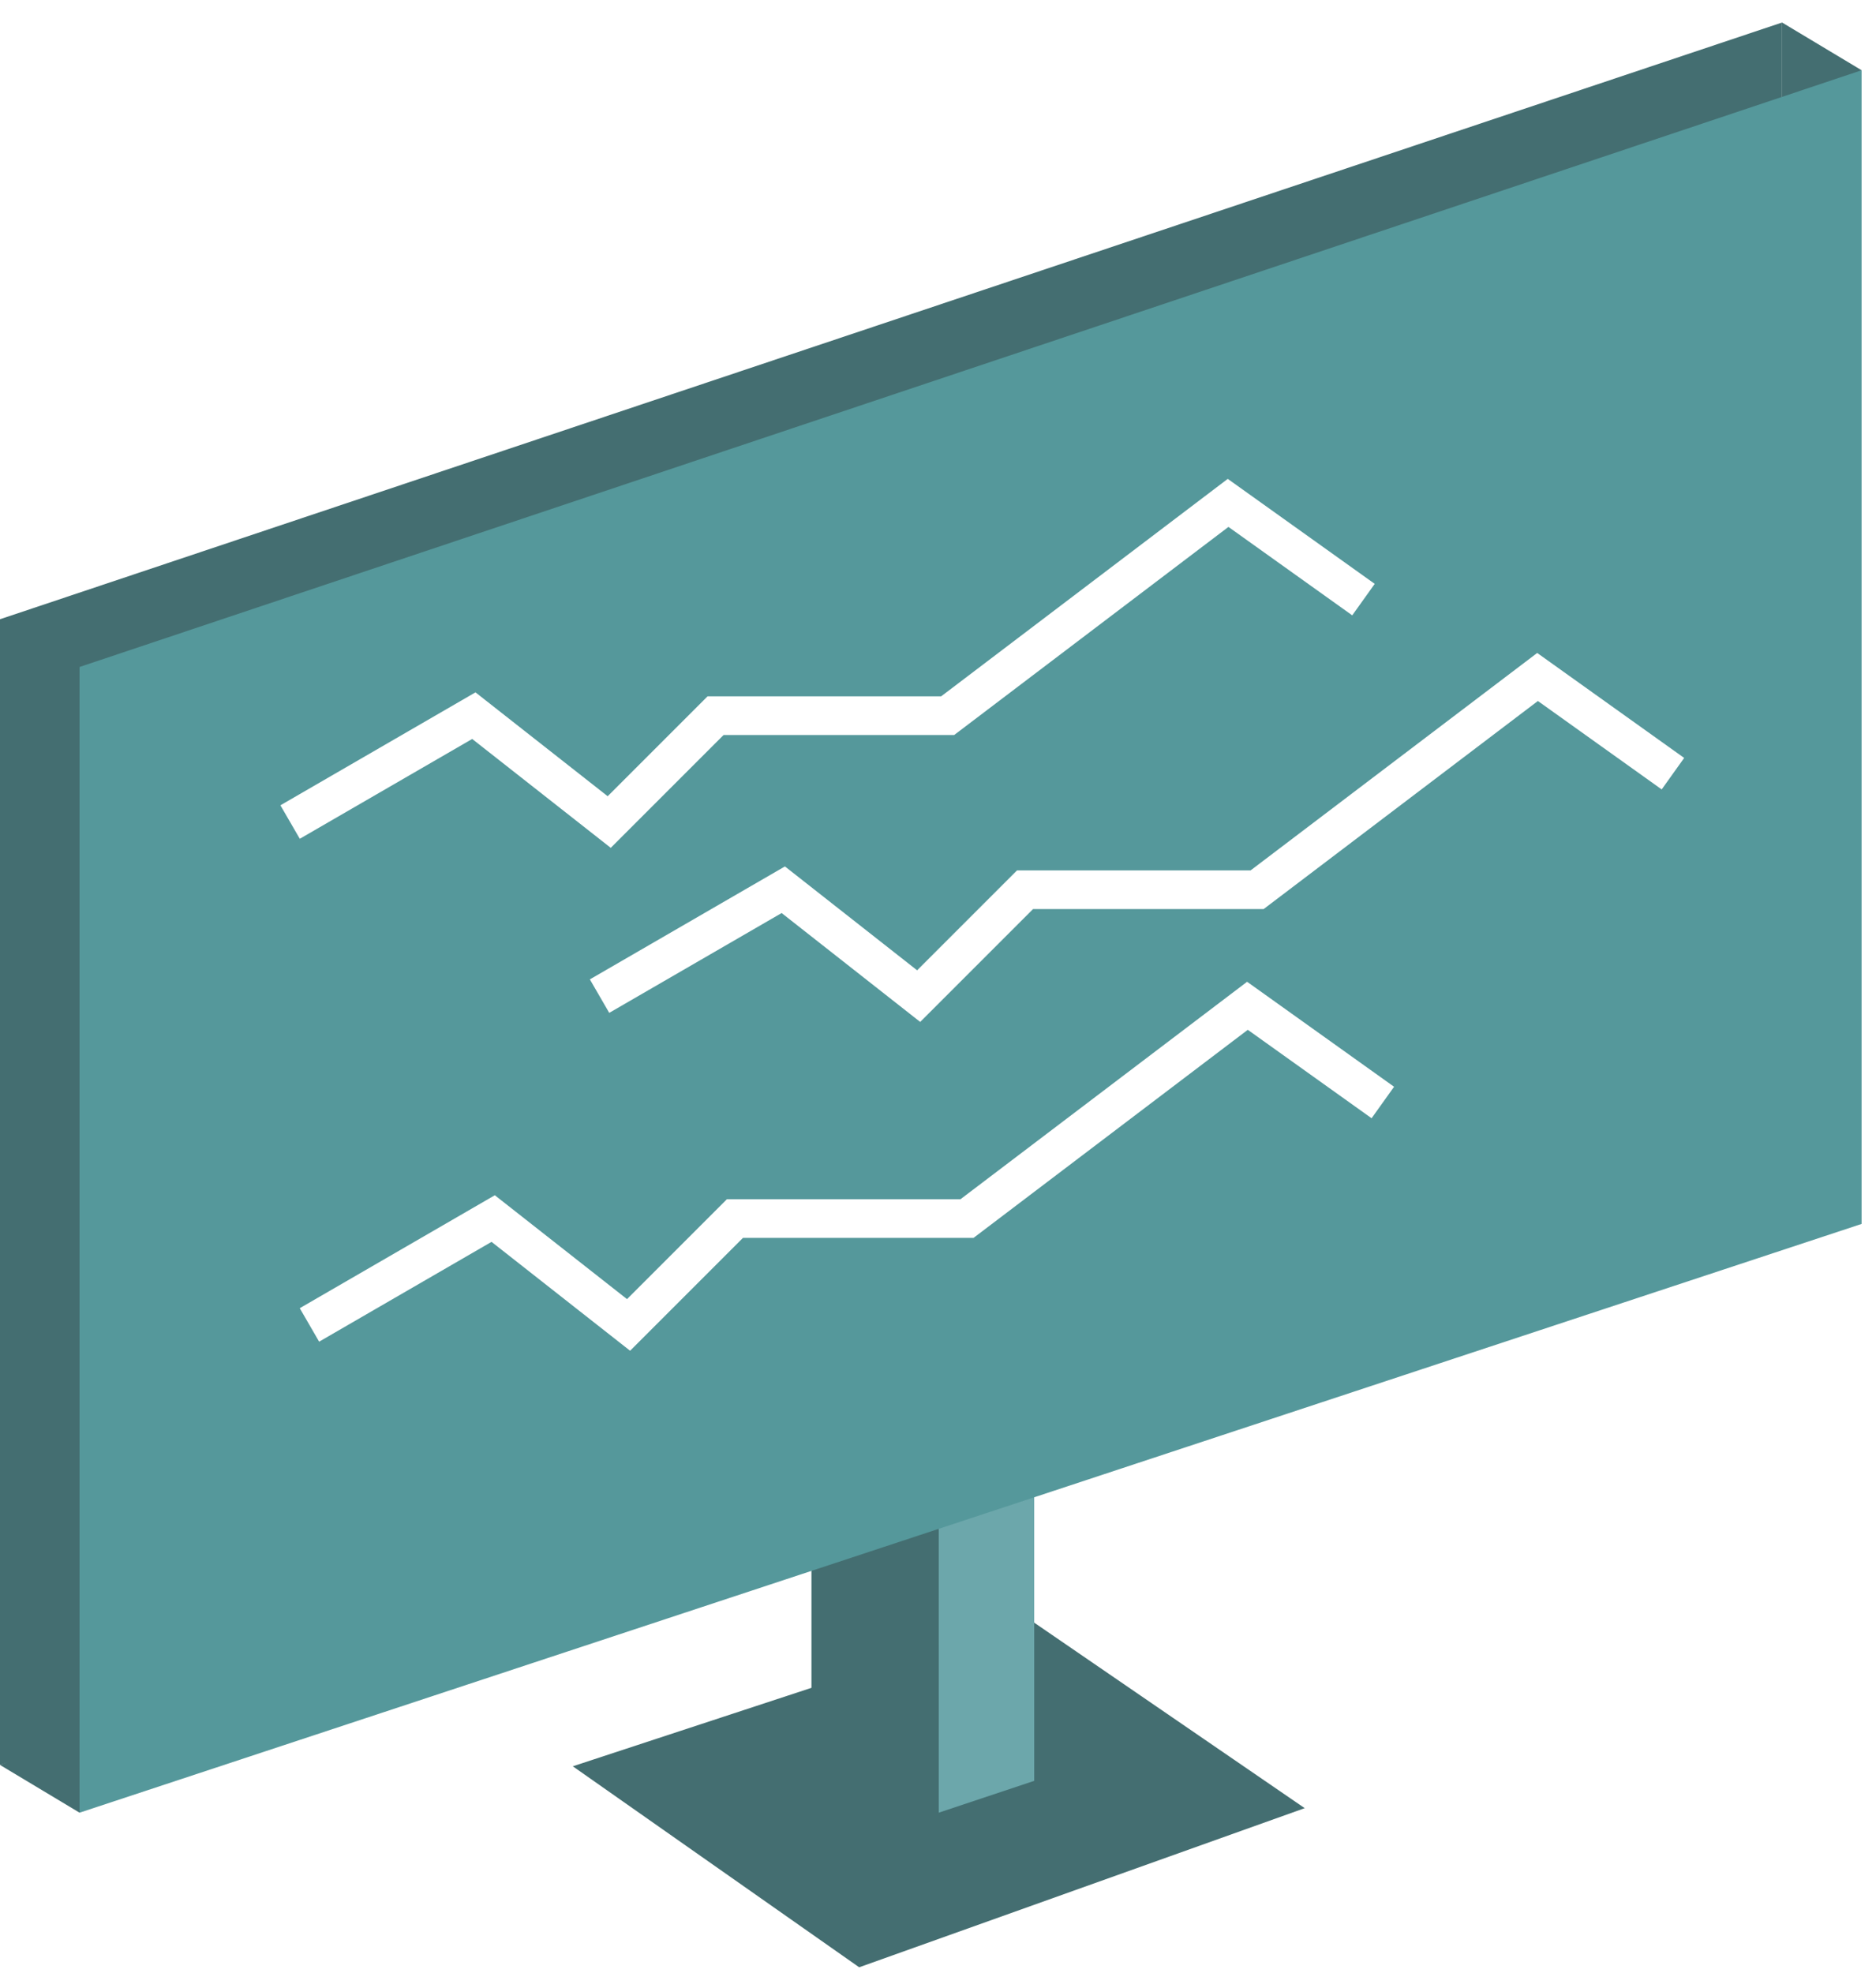
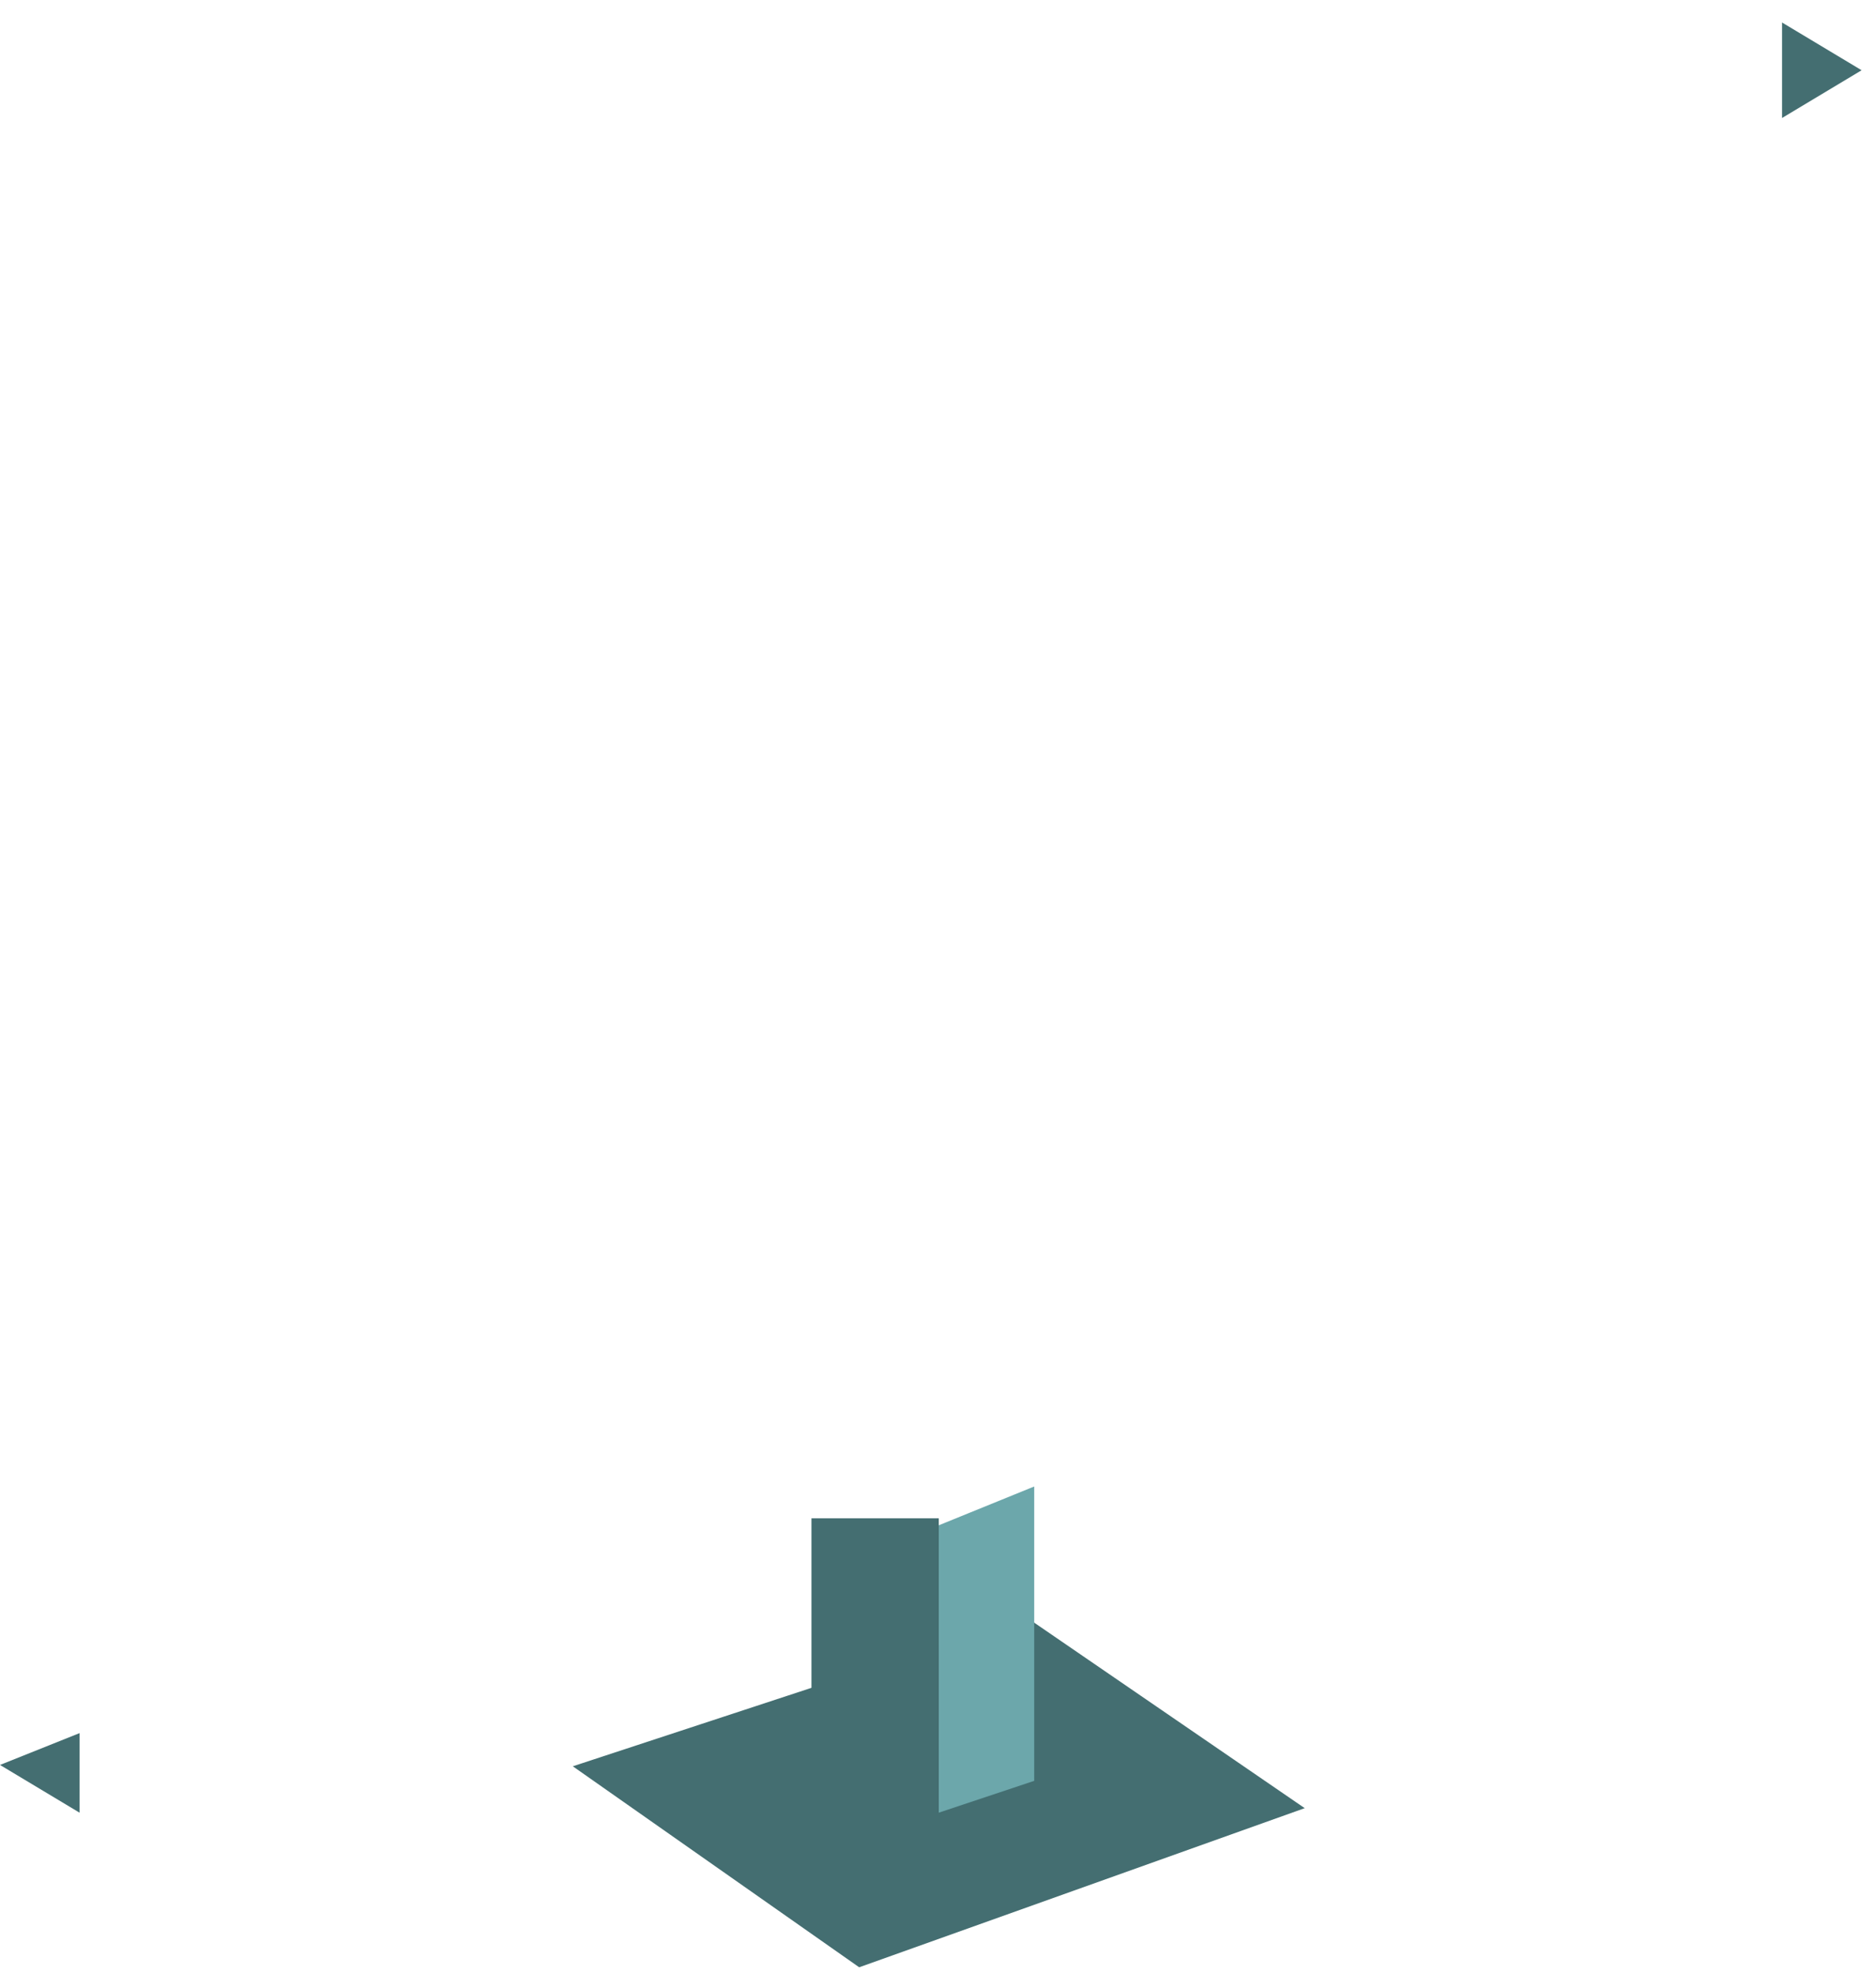
<svg xmlns="http://www.w3.org/2000/svg" width="97" height="102" viewBox="0 0 97 102" fill="none">
  <g filter="url(#filter0_d_3_231)">
    <path d="M53.064 82.611L29.617 90.318L44.425 100.71L67.461 92.483L53.064 82.611Z" fill="#446E71" />
  </g>
  <path d="M41.957 78.498H48.539V93.717L41.957 90.015V78.498Z" fill="#446E71" />
  <path d="M53.475 92.072L48.539 93.717V78.859L53.475 76.852V92.072Z" fill="#6CA7AB" />
-   <path d="M92.142 1.164L0 32.015V91.249L92.142 60.809V1.164Z" fill="#446E71" />
  <path d="M0 91.249L4.113 93.717V89.603L0 91.249Z" fill="#446E71" />
  <path d="M92.142 1.164L92.142 6.1L96.255 3.632L92.142 1.164Z" fill="#446E71" />
-   <path d="M96.255 3.632L4.113 34.483V93.717L96.255 63.278V3.632Z" fill="#55989B" />
-   <path d="M15 42.5L24.5 37L31.5 42.5L37 37H49L63.5 26L70.5 31" stroke="white" stroke-width="2" />
+   <path d="M96.255 3.632V93.717L96.255 63.278V3.632Z" fill="#55989B" />
  <path d="M31 51.5L40.5 46L47.5 51.5L53 46H65L79.5 35L86.5 40" stroke="white" stroke-width="2" />
  <path d="M16 68.5L25.5 63L32.5 68.5L38 63H50L64.5 52L71.5 57" stroke="white" stroke-width="2" />
  <defs>
    <filter id="filter0_d_3_231" x="29.617" y="82.611" width="37.844" height="19.099" filterUnits="userSpaceOnUse" color-interpolation-filters="sRGB">
      <feFlood flood-opacity="0" result="BackgroundImageFix" />
      <feColorMatrix in="SourceAlpha" type="matrix" values="0 0 0 0 0 0 0 0 0 0 0 0 0 0 0 0 0 0 127 0" result="hardAlpha" />
      <feOffset dy="1" />
      <feComposite in2="hardAlpha" operator="out" />
      <feColorMatrix type="matrix" values="0 0 0 0 0.275 0 0 0 0 0.796 0 0 0 0 0.824 0 0 0 1 0" />
      <feBlend mode="normal" in2="BackgroundImageFix" result="effect1_dropShadow_3_231" />
      <feBlend mode="normal" in="SourceGraphic" in2="effect1_dropShadow_3_231" result="shape" />
    </filter>
  </defs>
</svg>